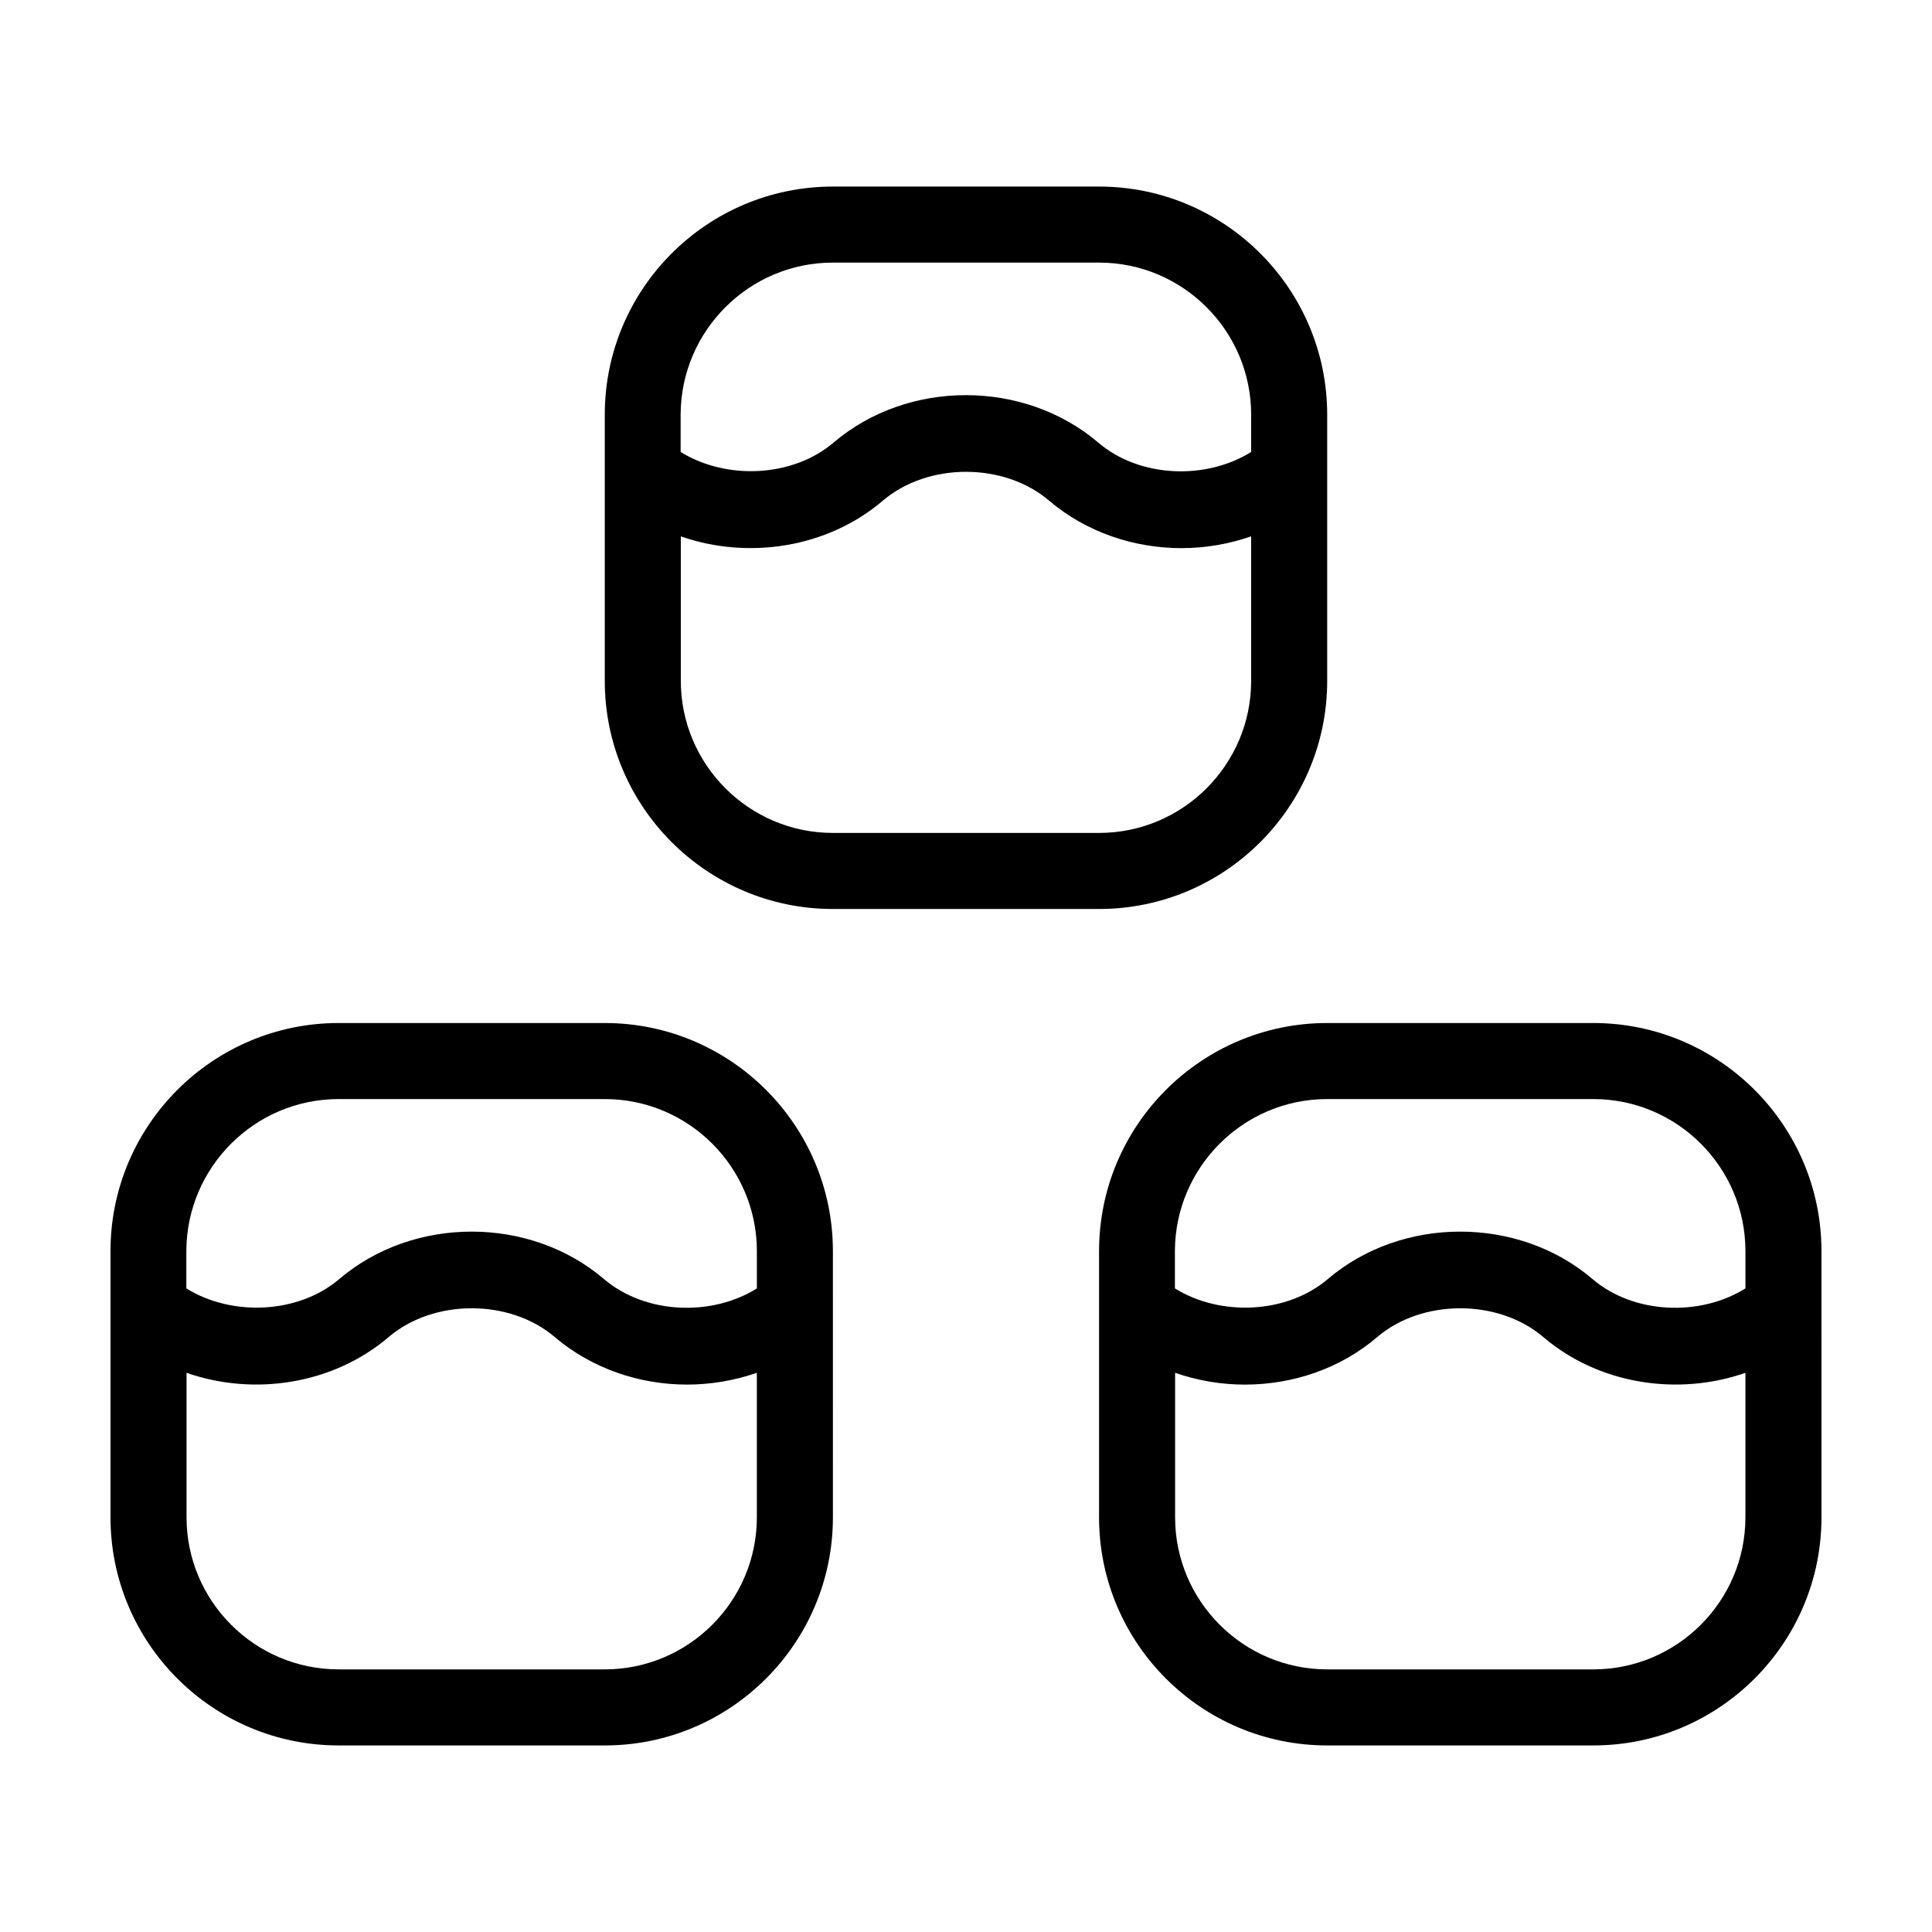
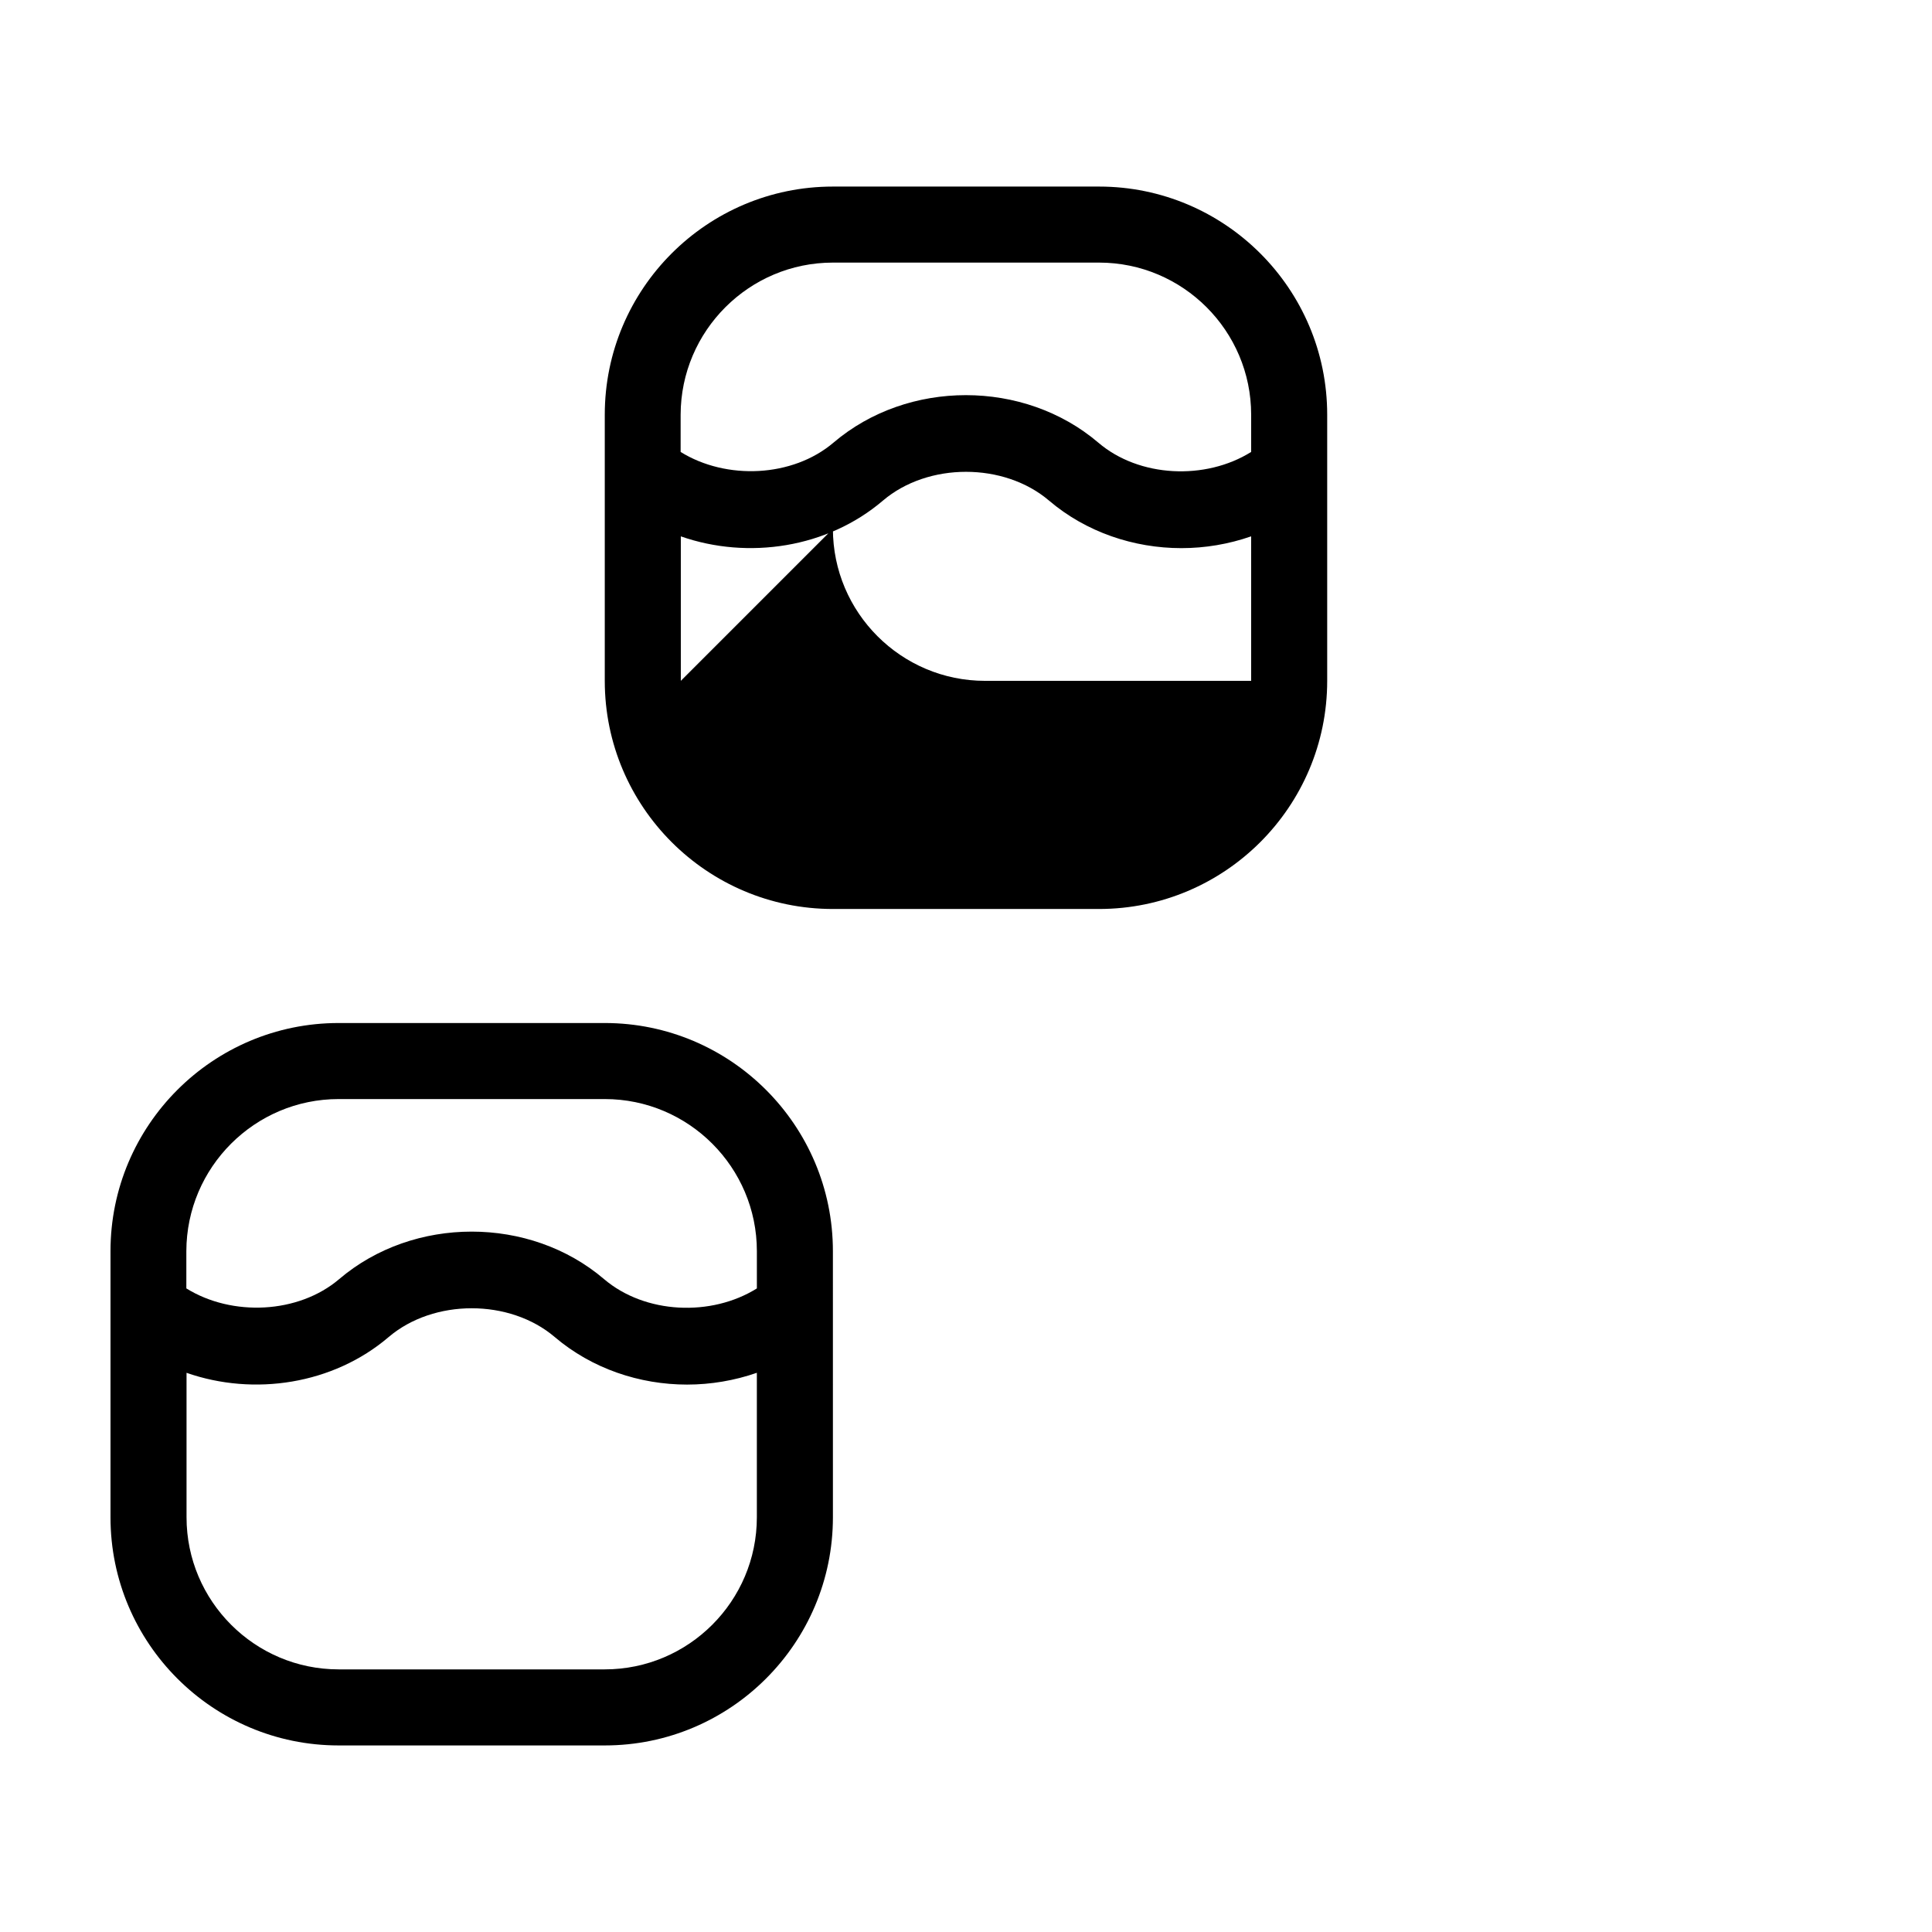
<svg xmlns="http://www.w3.org/2000/svg" fill="#000000" width="800px" height="800px" version="1.1" viewBox="144 144 512 512">
  <g>
-     <path d="m495.72 324.43v-70.531c0-33.352-27.105-60.457-60.457-60.457h-70.535c-33.352 0-60.457 27.105-60.457 60.457v70.535c0 33.352 27.105 60.457 60.457 60.457h70.535c33.352-0.004 60.457-27.109 60.457-60.461zm-130.99-110.84h70.535c22.219 0 40.305 18.086 40.305 40.305v9.875c-12.09 7.559-29.676 6.801-40.508-2.469-19.699-16.777-50.48-16.777-70.18 0-10.832 9.219-28.414 9.977-40.508 2.469v-9.875c0.051-22.219 18.141-40.305 40.355-40.305zm-40.305 110.84v-38.289c17.887 6.246 38.844 3.074 53.555-9.473 11.941-10.176 32.094-10.176 44.031 0 9.824 8.363 22.469 12.594 35.066 12.594 6.297 0 12.543-1.059 18.488-3.125l0.004 38.293c0 22.219-18.086 40.305-40.305 40.305h-70.535c-22.215 0-40.305-18.086-40.305-40.305z" />
-     <path d="m566.25 415.11h-70.531c-33.352 0-60.457 27.105-60.457 60.457v70.535c0 33.352 27.105 60.457 60.457 60.457h70.535c33.352 0 60.457-27.105 60.457-60.457l-0.004-70.535c0-33.352-27.102-60.457-60.457-60.457zm-70.531 20.152h70.535c22.219 0 40.305 18.086 40.305 40.305v9.875c-12.09 7.559-29.676 6.801-40.508-2.469-19.648-16.777-50.48-16.777-70.18 0-10.832 9.219-28.414 9.977-40.508 2.469v-9.875c0.051-22.219 18.137-40.305 40.355-40.305zm70.531 151.14h-70.531c-22.219 0-40.305-18.086-40.305-40.305v-38.289c5.945 2.066 12.191 3.125 18.488 3.125 12.645 0 25.242-4.18 35.066-12.594 11.941-10.176 32.094-10.176 44.031 0 14.711 12.543 35.668 15.719 53.555 9.473v38.285c0 22.219-18.086 40.305-40.305 40.305z" />
+     <path d="m495.72 324.43v-70.531c0-33.352-27.105-60.457-60.457-60.457h-70.535c-33.352 0-60.457 27.105-60.457 60.457v70.535c0 33.352 27.105 60.457 60.457 60.457h70.535c33.352-0.004 60.457-27.109 60.457-60.461zm-130.99-110.84h70.535c22.219 0 40.305 18.086 40.305 40.305v9.875c-12.09 7.559-29.676 6.801-40.508-2.469-19.699-16.777-50.48-16.777-70.18 0-10.832 9.219-28.414 9.977-40.508 2.469v-9.875c0.051-22.219 18.141-40.305 40.355-40.305zm-40.305 110.84v-38.289c17.887 6.246 38.844 3.074 53.555-9.473 11.941-10.176 32.094-10.176 44.031 0 9.824 8.363 22.469 12.594 35.066 12.594 6.297 0 12.543-1.059 18.488-3.125l0.004 38.293h-70.535c-22.215 0-40.305-18.086-40.305-40.305z" />
    <path d="m304.27 415.11h-70.531c-33.352 0-60.457 27.105-60.457 60.457v70.535c0 33.352 27.105 60.457 60.457 60.457h70.535c33.352 0 60.457-27.105 60.457-60.457l-0.004-70.535c0-33.352-27.105-60.457-60.457-60.457zm-70.531 20.152h70.535c22.219 0 40.305 18.086 40.305 40.305v9.875c-12.09 7.559-29.625 6.801-40.508-2.469-19.648-16.777-50.48-16.777-70.18 0-10.832 9.219-28.414 9.977-40.508 2.469v-9.875c0.051-22.219 18.137-40.305 40.355-40.305zm70.531 151.14h-70.531c-22.219 0-40.305-18.086-40.305-40.305v-38.289c17.887 6.246 38.844 3.074 53.555-9.473 11.941-10.176 32.094-10.176 44.031 0 9.824 8.363 22.469 12.594 35.066 12.594 6.246 0 12.543-1.059 18.488-3.125v38.293c0 22.219-18.086 40.305-40.305 40.305z" />
  </g>
</svg>